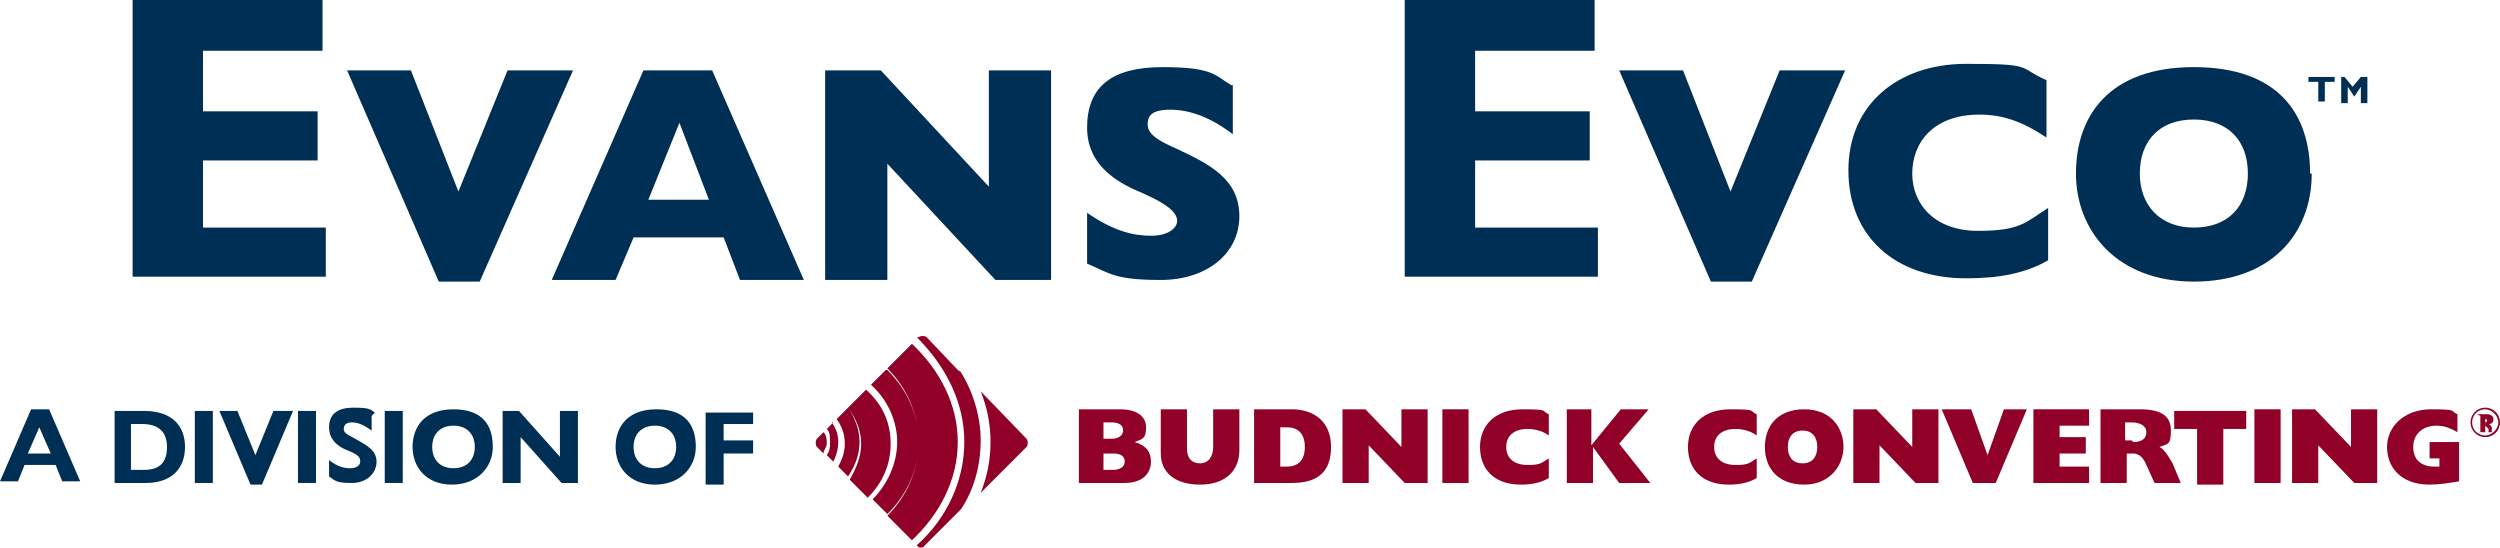
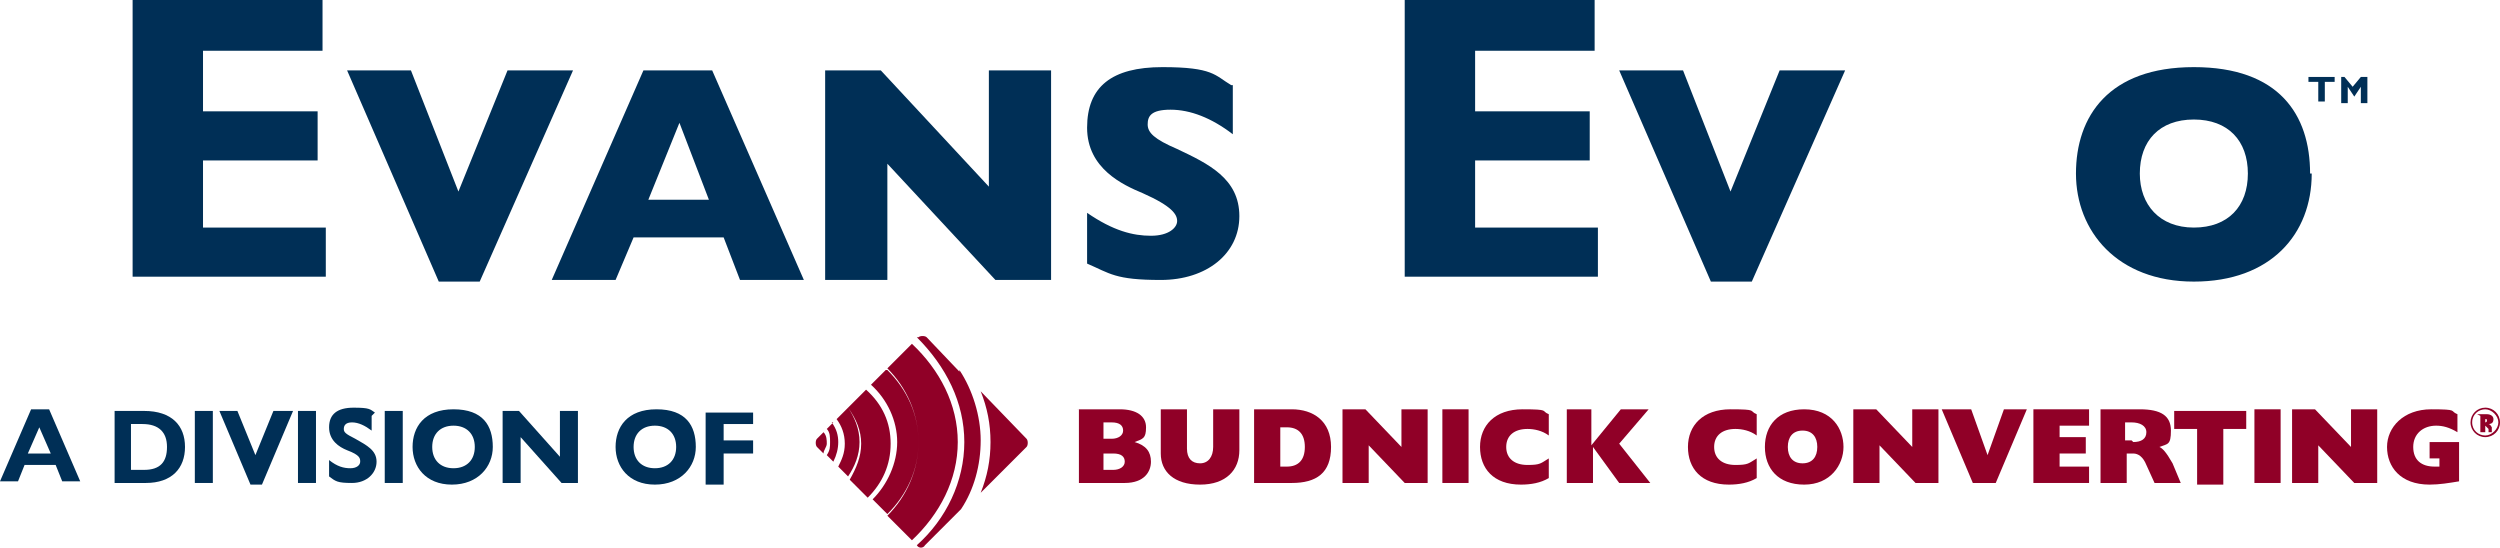
<svg xmlns="http://www.w3.org/2000/svg" id="Layer_2" viewBox="0 0 152.7 33.45">
  <defs>
    <style>.cls-1{fill:#900027;}.cls-1,.cls-2{stroke-width:0px;}.cls-2{fill:#002f56;}</style>
  </defs>
  <g id="Layer_1-2">
    <path class="cls-1" d="m52.9,23.8l-1.1,1.1c.5.7.8,1.4.8,2.2s-.3,1.5-.7,2.2l1.1,1.1c.9-.9,1.4-2,1.4-3.3s-.5-2.4-1.5-3.3h0Zm-1.2,1.2l-.6.6c.3.4.5.9.5,1.5s-.2,1-.4,1.4l.6.6c.4-.6.7-1.3.7-2.1s-.3-1.5-.7-2.1h0l-.1.1Zm-1.4,1.4l-.4.4c-.1.1-.1.4,0,.5l.4.4c0-.2.2-.4.2-.6s0-.5-.2-.7Zm.6-.6l-.4.4c.2.2.2.5.2.8s0,.5-.2.8l.4.4c.2-.4.3-.8.3-1.2s-.1-.8-.4-1.2h.1Zm3.2-3.2l-.9.9c1,.9,1.6,2.2,1.6,3.5s-.6,2.6-1.5,3.5l.9.9c1.2-1.2,1.9-2.7,1.9-4.4s-.7-3.2-1.9-4.4h-.1Zm8.6,4.2l-2.8-2.9c.4,1,.6,2,.6,3.1s-.2,2.1-.6,3.1l2.8-2.8c.1-.1.1-.4,0-.5h0Zm-4.1-4.1l-2-2.1c-.1-.1-.4-.1-.5,0h-.1c1.8,1.8,2.9,4,2.9,6.4s-1.1,4.7-2.9,6.3h0c.1.2.4.2.5,0l2.2-2.2c.8-1.2,1.2-2.7,1.2-4.2s-.5-3.1-1.3-4.3h0v.1Zm-.1,4.3c0-2.3-1.1-4.4-2.8-6l-1.5,1.5c1.2,1.2,1.9,2.8,1.9,4.5s-.7,3.3-1.9,4.5l1.5,1.5c1.7-1.6,2.8-3.7,2.8-6Z" />
    <path class="cls-1" d="m65.8,25h2.6c1,0,1.6.4,1.6,1.1s-.2.7-.7.9c.7.2,1,.6,1,1.2s-.4,1.3-1.6,1.3h-2.8v-4.5h-.1Zm2.1,1.8c.4,0,.7-.2.7-.5s-.2-.5-.7-.5h-.5v1h.5Zm.1,1.9c.4,0,.7-.2.7-.5s-.2-.5-.7-.5h-.6v1h.6Z" />
    <path class="cls-1" d="m70.9,25h1.6v2.4c0,.6.3.9.8.9s.8-.4.8-1v-2.3h1.6v2.5c0,1.2-.8,2.1-2.4,2.1s-2.4-.8-2.4-1.9v-2.7Z" />
    <path class="cls-1" d="m76.6,25h2.3c1.3,0,2.4.7,2.4,2.3s-.9,2.2-2.4,2.2h-2.3v-4.5h0Zm2,3.5c.7,0,1.1-.4,1.1-1.2s-.4-1.2-1.1-1.2h-.4v2.4s.4,0,.4,0Z" />
    <path class="cls-1" d="m82,25h1.4l2.2,2.3v-2.3h1.6v4.5h-1.4l-2.2-2.3v2.3h-1.6v-4.5Z" />
    <path class="cls-1" d="m88.1,25h1.6v4.5h-1.6v-4.5Z" />
    <path class="cls-1" d="m94.6,29.2c-.5.3-1.1.4-1.7.4-1.7,0-2.5-1-2.5-2.3s.9-2.3,2.6-2.3,1.1.1,1.6.3v1.3c-.4-.3-.9-.4-1.3-.4-.8,0-1.3.4-1.3,1.1s.5,1.1,1.3,1.1.8-.1,1.3-.4v1.2h0Z" />
    <path class="cls-1" d="m95.6,25h1.6v2.2l1.8-2.2h1.7l-1.8,2.1,1.9,2.4h-1.9l-1.6-2.2v2.2h-1.6v-4.5h-.1Z" />
    <path class="cls-1" d="m107.3,29.2c-.5.3-1.1.4-1.7.4-1.7,0-2.5-1-2.5-2.3s.9-2.3,2.6-2.3,1.1.1,1.6.3v1.3c-.4-.3-.9-.4-1.3-.4-.8,0-1.3.4-1.3,1.1s.5,1.1,1.3,1.1.8-.1,1.3-.4v1.2h0Z" />
    <path class="cls-1" d="m110.2,25c1.7,0,2.4,1.2,2.4,2.3s-.8,2.3-2.4,2.3-2.4-1-2.4-2.3.8-2.3,2.4-2.3Zm.8,2.3c0-.6-.3-1-.9-1s-.9.4-.9,1,.3,1,.9,1,.9-.4.9-1h0Z" />
    <path class="cls-1" d="m113.2,25h1.4l2.2,2.3v-2.3h1.6v4.5h-1.4l-2.2-2.3v2.3h-1.6v-4.5Z" />
    <path class="cls-1" d="m118.7,25h1.7l1,2.8h0l1-2.8h1.4l-1.9,4.5h-1.4l-1.9-4.5h.1Z" />
    <path class="cls-1" d="m124.2,25h3.4v1h-1.8v.7h1.6v1h-1.6v.8h1.8v1h-3.4v-4.5Z" />
    <path class="cls-1" d="m128.3,25h2.4c1.3,0,1.9.4,1.9,1.3s-.2.8-.7,1c.2.1.4.3.8,1l.5,1.2h-1.6l-.5-1.1c-.2-.5-.5-.7-.8-.7h-.4v1.8h-1.6v-4.5h0Zm2,2c.5,0,.8-.2.8-.6s-.4-.6-.9-.6h-.4v1.1h.4l.1.1Z" />
    <path class="cls-1" d="m134.2,26.2h-1.4v-1.1h4.4v1.1h-1.4v3.4h-1.6v-3.4h0Z" />
    <path class="cls-1" d="m137.7,25h1.6v4.5h-1.6v-4.5Z" />
    <path class="cls-1" d="m140,25h1.4l2.2,2.3v-2.3h1.6v4.5h-1.4l-2.2-2.3v2.3h-1.6v-4.5Z" />
    <path class="cls-1" d="m148.4,27h1.8v2.4c-.6.1-1.2.2-1.8.2-1.8,0-2.6-1.1-2.6-2.3s1-2.3,2.7-2.3,1.1.1,1.6.3v1.1c-.5-.3-.9-.4-1.3-.4-.8,0-1.4.5-1.4,1.3s.5,1.2,1.3,1.2.2,0,.3,0v-.5h-.6v-.9h0v-.1Z" />
    <path class="cls-1" d="m151.8,24.9c.5,0,.9.4.9.9s-.4.9-.9.9-.9-.4-.9-.9.4-.9.9-.9Zm0,1.7c.4,0,.8-.4.8-.8s-.4-.8-.8-.8-.8.3-.8.8.4.8.8.8h0Zm-.5-1.3h.6c.2,0,.4.1.4.3s-.1.3-.3.3c0,0,.1,0,.2.2v.3c.1,0-.2,0-.2,0v-.2c-.1-.1-.2-.2-.2-.2h0v.4h-.3v-1h0l-.2-.1Zm.5.5s.1,0,.1-.1,0-.1-.1-.1h0v.2h0Z" />
    <path class="cls-2" d="m3,25l1.9,4.4h-1.1l-.4-1h-1.9l-.4,1H0l1.9-4.4h1.2-.1Zm-1.2,2.7h1.3l-.7-1.6-.7,1.6h.1Z" />
    <path class="cls-2" d="m8.8,25.1c1.7,0,2.5.9,2.5,2.2s-.8,2.2-2.4,2.2h-1.9v-4.4h1.9-.1Zm0,3.6c1,0,1.4-.5,1.4-1.4s-.5-1.4-1.5-1.4h-.7v2.8h.8Z" />
    <path class="cls-2" d="m13,25.1v4.4h-1.1v-4.4h1.1Z" />
    <path class="cls-2" d="m14.5,25.1l1.1,2.7,1.1-2.7h1.2l-1.9,4.5h-.7l-1.9-4.5h1.2-.1Z" />
    <path class="cls-2" d="m19.3,25.1v4.4h-1.1v-4.4h1.1Z" />
    <path class="cls-2" d="m22.7,25.4v.9c-.4-.3-.8-.5-1.2-.5s-.5.2-.5.4.1.3.7.6c.7.4,1.3.7,1.3,1.4s-.6,1.3-1.5,1.3-1-.1-1.4-.4v-1c.5.4.9.5,1.3.5s.6-.2.6-.4,0-.4-.8-.7c-.5-.2-1.1-.6-1.1-1.4s.5-1.2,1.5-1.2,1,.1,1.3.3h0l-.2.2Z" />
-     <path class="cls-2" d="m24.6,25.1v4.4h-1.1v-4.4h1.1Z" />
+     <path class="cls-2" d="m24.6,25.1v4.4h-1.1v-4.4Z" />
    <path class="cls-2" d="m30.1,27.3c0,1.2-.9,2.3-2.5,2.3s-2.4-1.1-2.4-2.3.7-2.3,2.5-2.3,2.4,1,2.4,2.3h0Zm-3.7,0c0,.8.5,1.3,1.3,1.3s1.3-.5,1.3-1.3-.5-1.3-1.3-1.3-1.3.5-1.3,1.3Z" />
    <path class="cls-2" d="m31.7,25.1l2.5,2.8v-2.8h1.1v4.4h-1l-2.5-2.8v2.8h-1.1v-4.4h1Z" />
    <path class="cls-2" d="m42.5,27.3c0,1.2-.9,2.3-2.5,2.3s-2.4-1.1-2.4-2.3.7-2.3,2.5-2.3,2.4,1,2.4,2.3h0Zm-3.8,0c0,.8.5,1.3,1.3,1.3s1.3-.5,1.3-1.3-.5-1.3-1.3-1.3-1.3.5-1.3,1.3Z" />
    <path class="cls-2" d="m46,25.1v.8h-1.8v1h1.8v.8h-1.8v1.9h-1.1v-4.4h2.9v-.1Z" />
    <path class="cls-2" d="m19.7.1v3h-7.3v3.7h7v3h-7v4.1h7.5v3h-11.8V0h11.6v.1Z" />
    <path class="cls-2" d="m25.1,4.3l2.9,7.4,3-7.4h4l-5.7,12.9h-2.5l-5.6-12.9h4-.1Z" />
    <path class="cls-2" d="m43.5,4.3l5.6,12.8h-3.9l-1-2.6h-5.5l-1.1,2.6h-3.9l5.6-12.8s4.2,0,4.2,0Zm-3.9,7.9h3.7l-1.8-4.7s-1.9,4.7-1.9,4.7Z" />
    <path class="cls-2" d="m53.8,4.3l6.6,7.1v-7.1h3.8v12.8h-3.4l-6.6-7.1v7.1h-3.8V4.3s3.4,0,3.4,0Z" />
    <path class="cls-2" d="m75.3,5.2v3c-1.3-1-2.6-1.5-3.8-1.5s-1.4.4-1.4.9.4.9,1.8,1.5c1.9.9,3.8,1.8,3.8,4.1s-2,3.9-4.8,3.9-3.1-.4-4.5-1v-3.1c1.6,1.1,2.8,1.4,3.9,1.4s1.6-.5,1.6-.9-.3-.9-2.1-1.7c-1.2-.5-3.4-1.5-3.4-4s1.5-3.7,4.6-3.7,3.2.5,4.2,1.1h.1Z" />
    <path class="cls-2" d="m97.4.1v3h-7.3v3.7h7v3h-7v4.1h7.5v3h-11.8V0h11.6v.1Z" />
    <path class="cls-2" d="m102.8,4.3l2.9,7.4,3-7.4h4l-5.7,12.9h-2.5l-5.6-12.9h4-.1Z" />
-     <path class="cls-2" d="m125,5v3.4c-1.5-1-2.7-1.4-4.1-1.4-2.8,0-4.1,1.7-4.1,3.6s1.4,3.5,4,3.5,2.9-.5,4.3-1.4v3.2c-1.4.8-3,1.1-5,1.1-4.4,0-7.2-2.6-7.2-6.6s3-6.5,7.2-6.5,3.1.2,4.9,1h0v.1Z" />
    <path class="cls-2" d="m141.2,10.6c0,3.7-2.5,6.6-7.2,6.6s-7.2-3.1-7.2-6.6,2-6.5,7.2-6.5,7.1,2.9,7.1,6.5h.1Zm-10.5,0c0,1.9,1.2,3.3,3.3,3.3s3.3-1.3,3.3-3.3-1.2-3.3-3.3-3.3-3.3,1.3-3.3,3.3Z" />
    <path class="cls-2" d="m142.6,4.7v.3h-.6v1.2h-.4v-1.2h-.6v-.3h1.6Z" />
    <path class="cls-2" d="m143.2,4.7l.5.6.5-.6h.4v1.6h-.4v-1l-.4.6h0l-.4-.6v1h-.4v-1.6h.4-.2Z" />
  </g>
</svg>